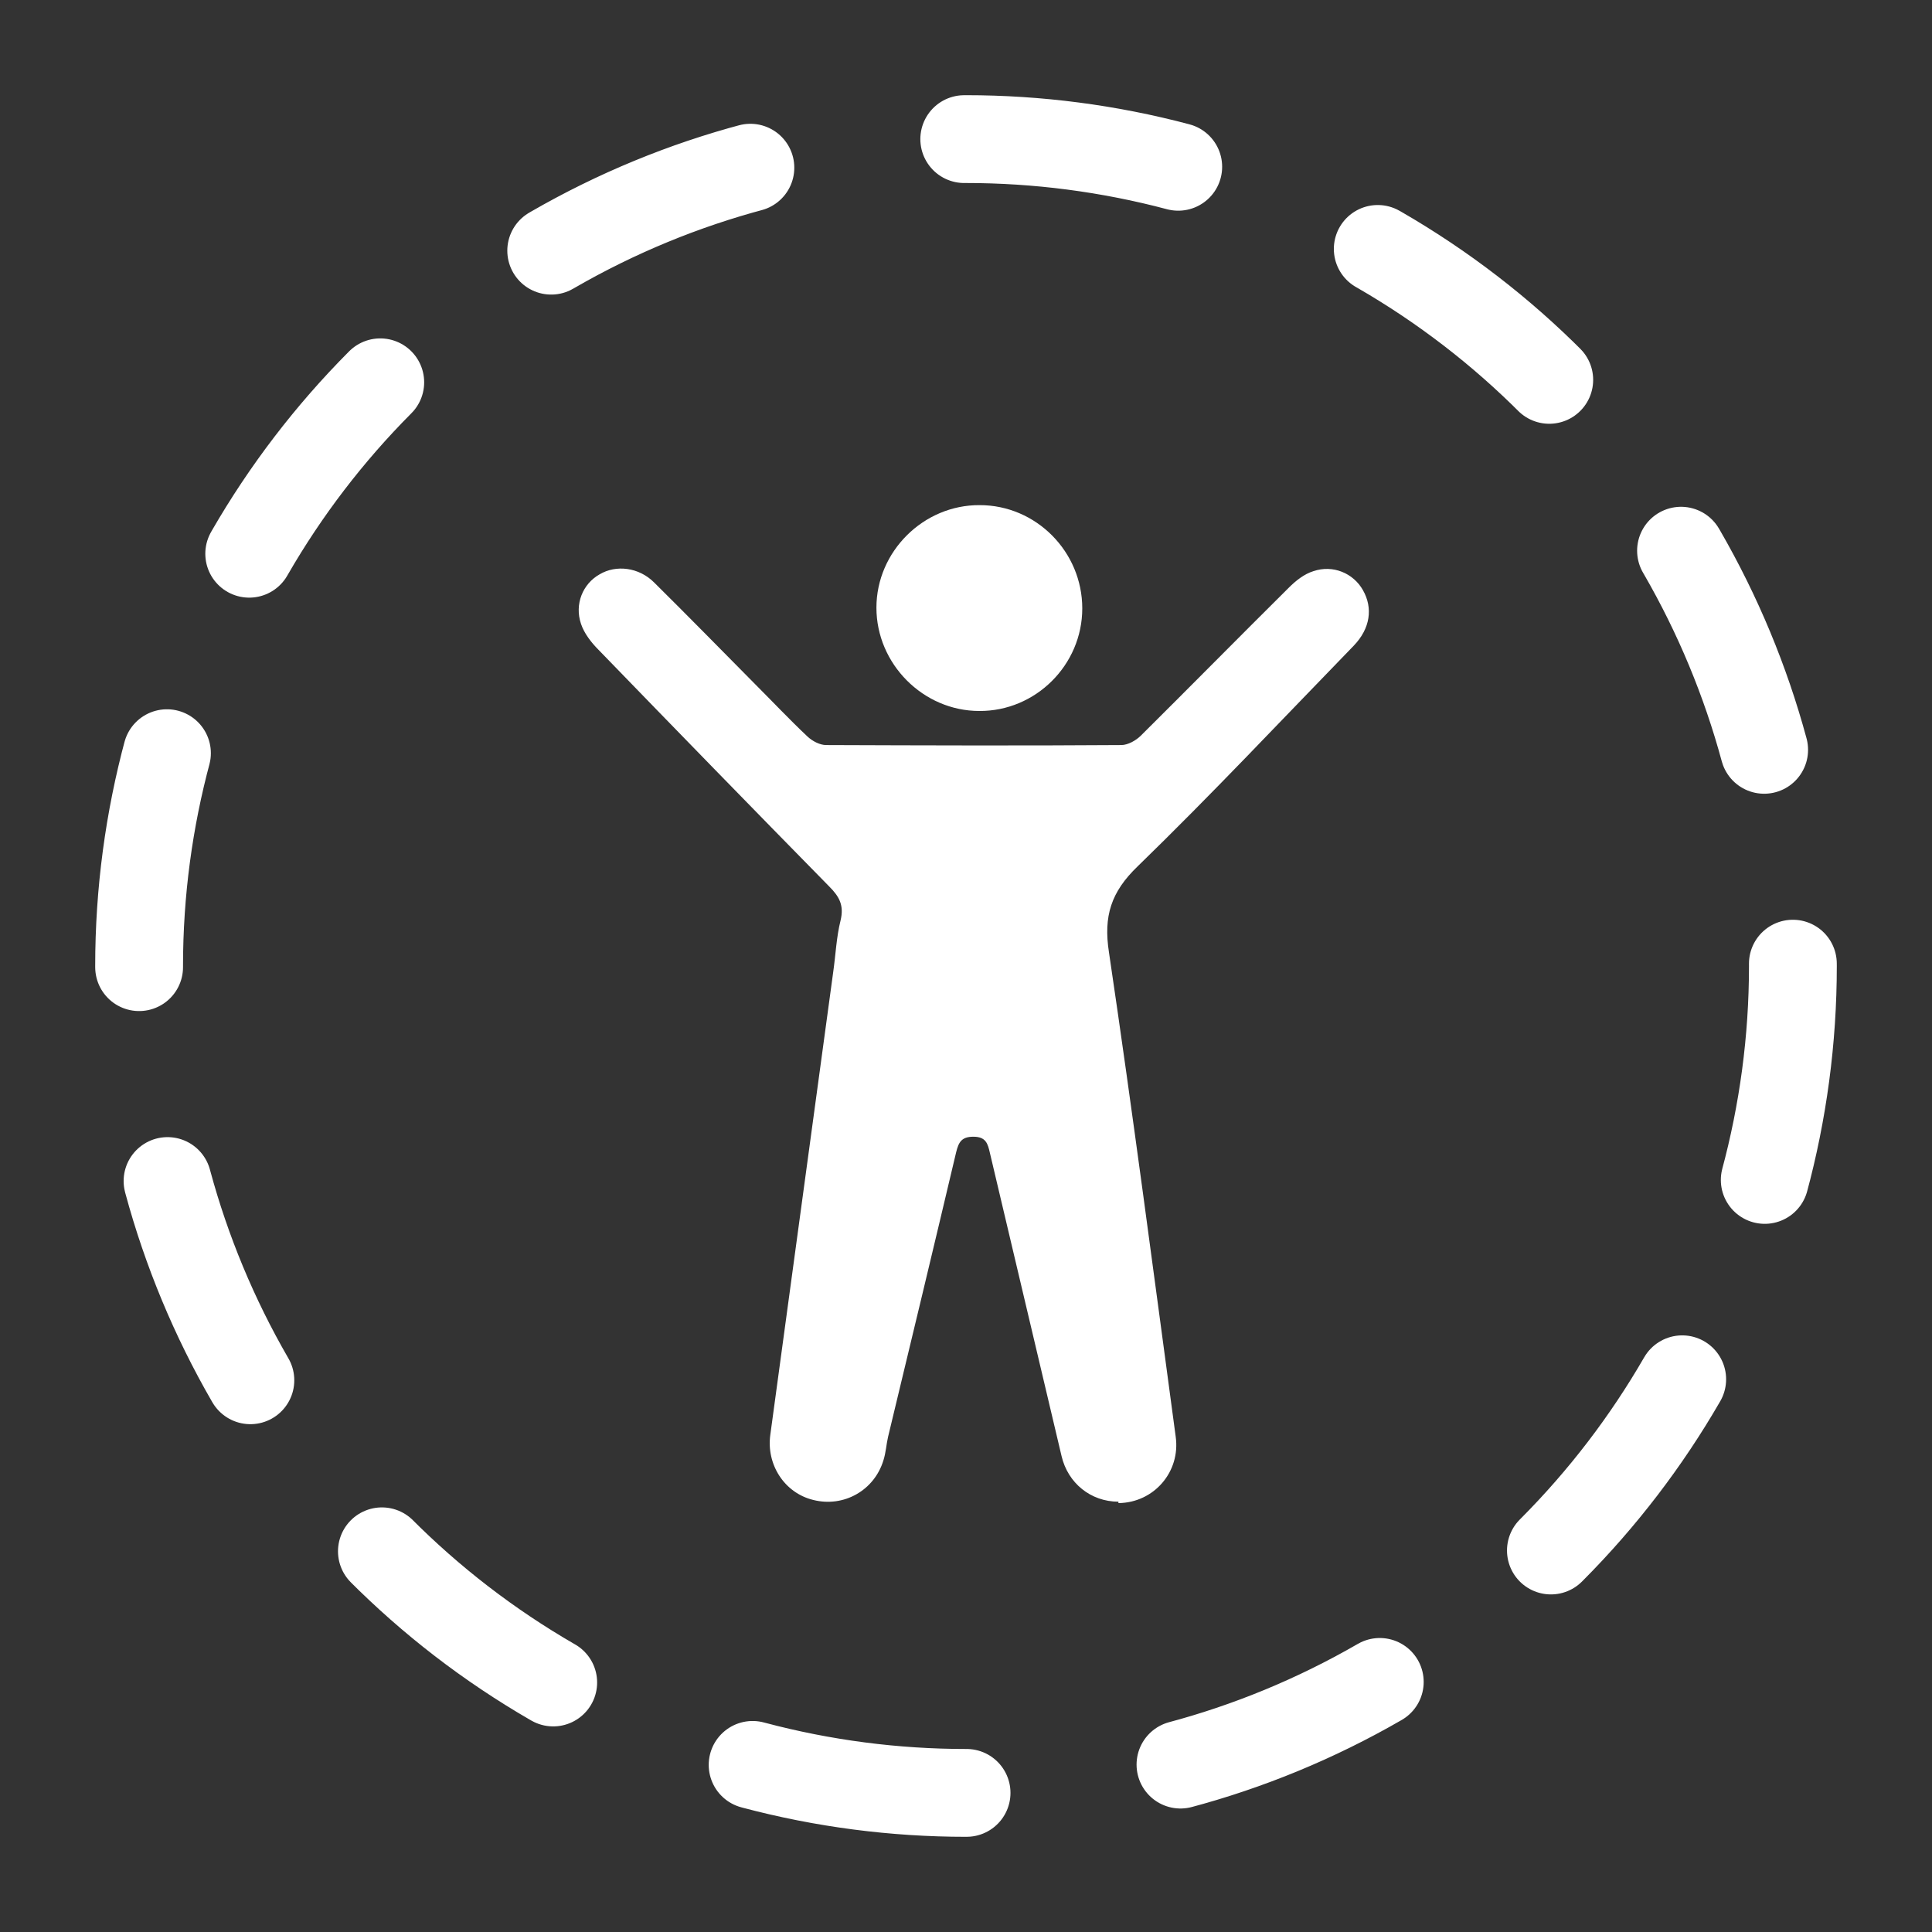
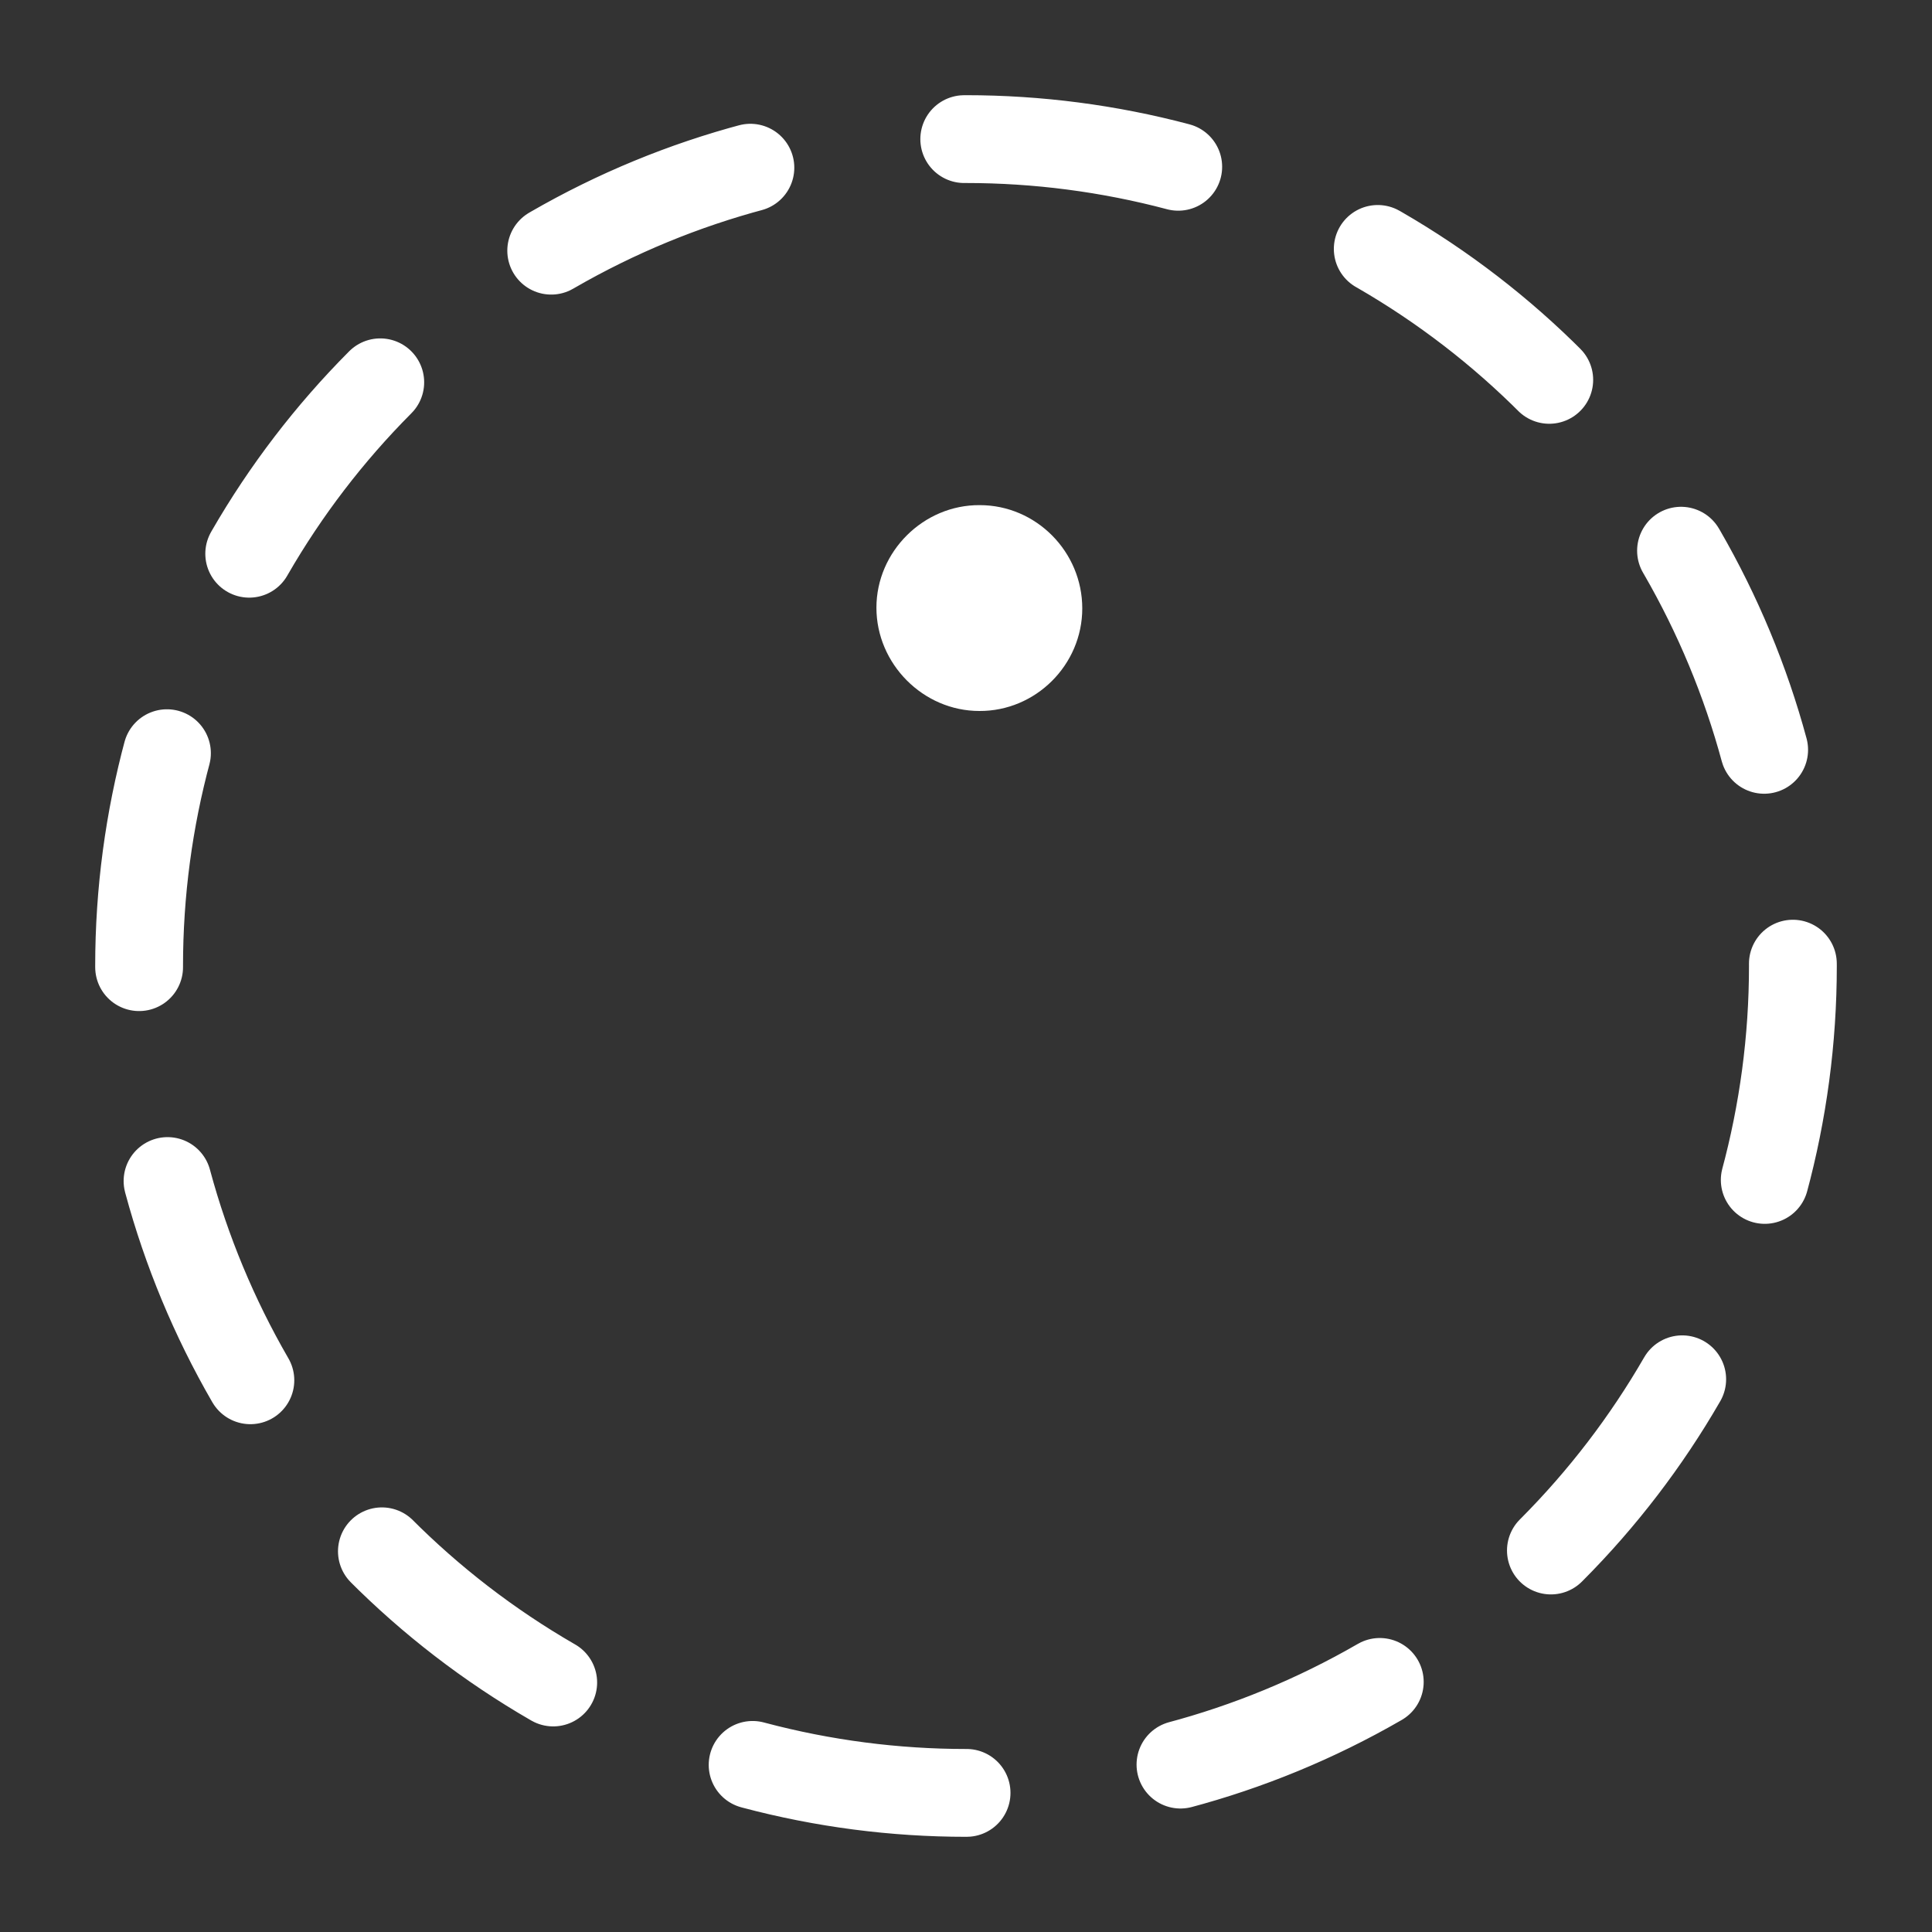
<svg xmlns="http://www.w3.org/2000/svg" id="_图层_1" data-name="图层 1" viewBox="0 0 55 55">
  <rect x="0" y="0" width="55" height="55" fill="#333333" stroke="none" />
  <defs>
    <style>
      .cls-1 {
        fill: #fff;
      }

      .cls-2 {
        fill: none;
        stroke: #fff;
        stroke-dasharray: 0 0 6.16 6.16;
        stroke-linecap: round;
        stroke-linejoin: round;
        stroke-width: 2.5px;
      }
    </style>
  </defs>
  <g>
-     <path class="cls-1" d="m31.84,42.75c-.79,0-1.44-.53-1.62-1.3-.68-2.88-1.36-5.76-2.04-8.63-.06-.26-.11-.46-.47-.46-.34,0-.42.16-.49.44-.64,2.71-1.29,5.41-1.94,8.11-.05.22-.06.44-.13.66-.26.86-1.13,1.35-2,1.13-.82-.2-1.34-1.01-1.22-1.86.6-4.39,1.19-8.78,1.79-13.17.07-.49.09-.99.21-1.47.1-.42-.03-.67-.32-.96-2.2-2.24-4.39-4.49-6.57-6.74-.21-.21-.41-.47-.5-.74-.19-.56.05-1.14.53-1.41.47-.28,1.12-.2,1.55.23.97.96,1.92,1.93,2.88,2.9.5.5.98,1.01,1.49,1.49.14.13.35.24.53.24,2.8.01,5.6.02,8.4,0,.19,0,.42-.13.56-.27,1.41-1.4,2.8-2.81,4.21-4.21.2-.2.44-.39.7-.47.56-.19,1.14.06,1.41.54.29.51.21,1.09-.26,1.58-2.04,2.1-4.05,4.24-6.15,6.28-.76.73-.98,1.42-.82,2.45.68,4.59,1.28,9.19,1.9,13.79.14,1-.62,1.88-1.63,1.89Z" />
    <path class="cls-1" d="m27.88,20.24c-1.6,0-2.93-1.34-2.93-2.94,0-1.6,1.34-2.93,2.94-2.92,1.61,0,2.92,1.33,2.92,2.94,0,1.61-1.33,2.93-2.93,2.92Z" />
  </g>
  <circle class="cls-2" cx="27.5" cy="27.5" r="23.54" />
</svg>